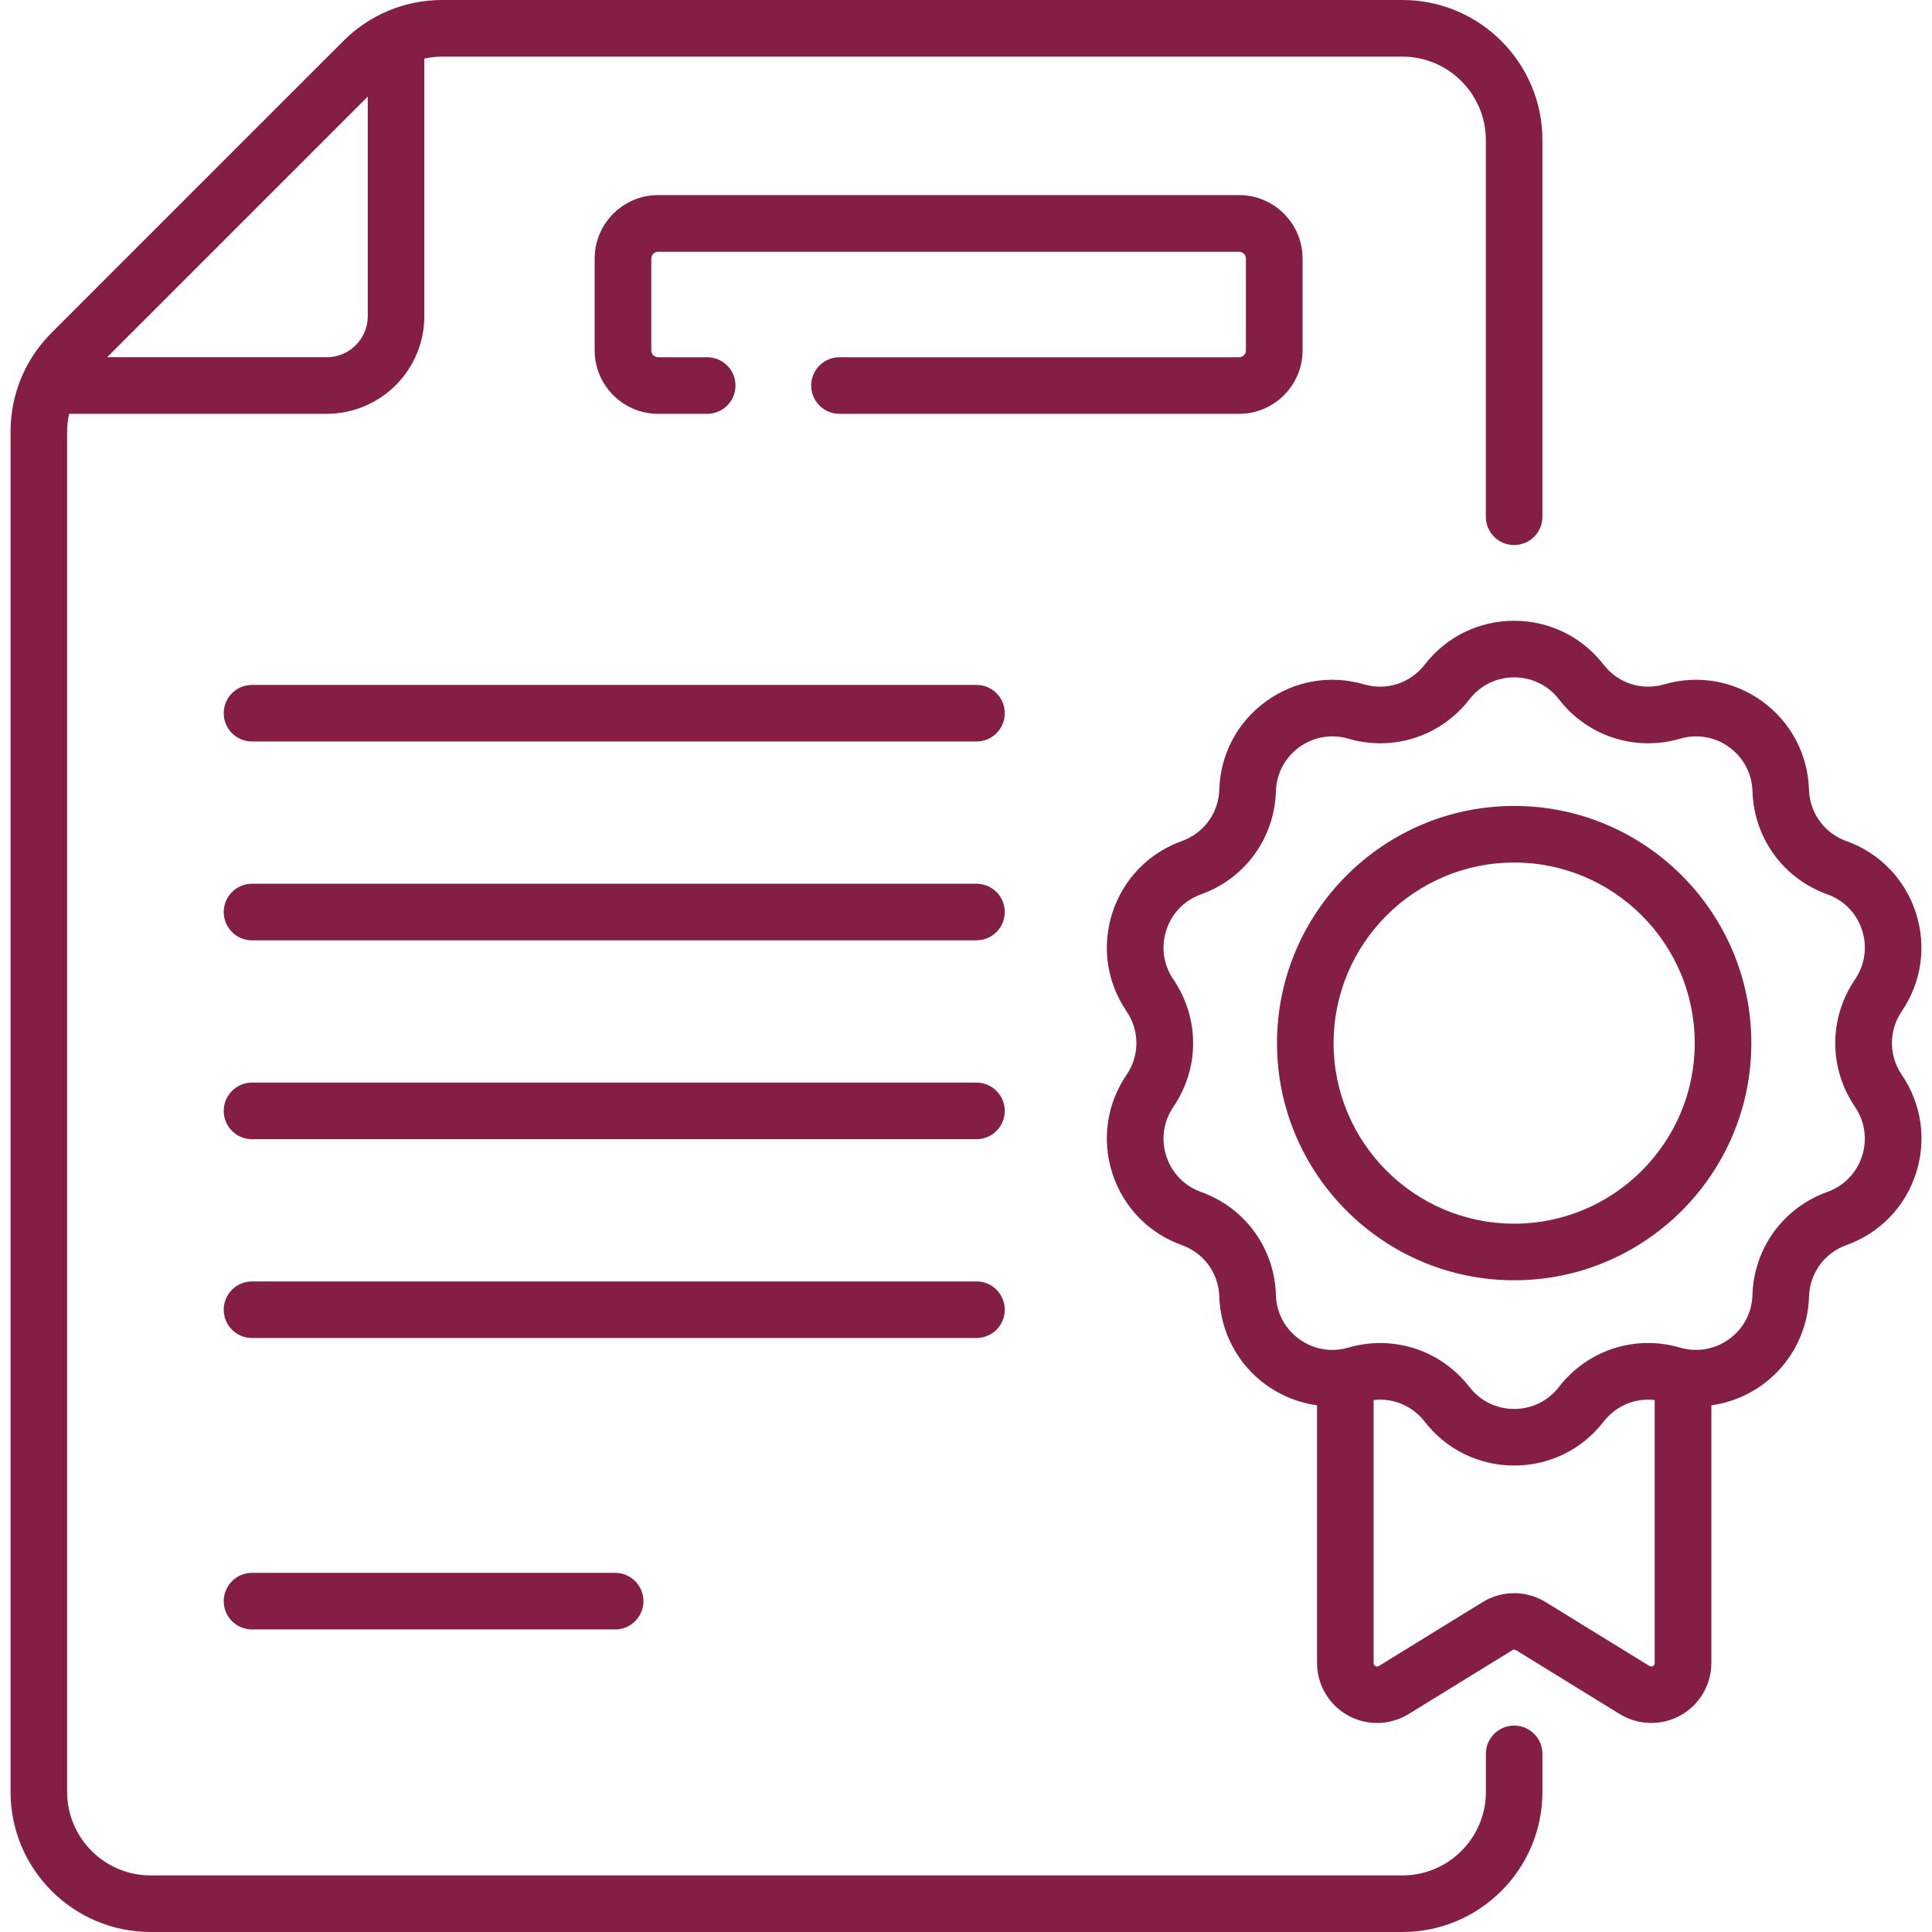
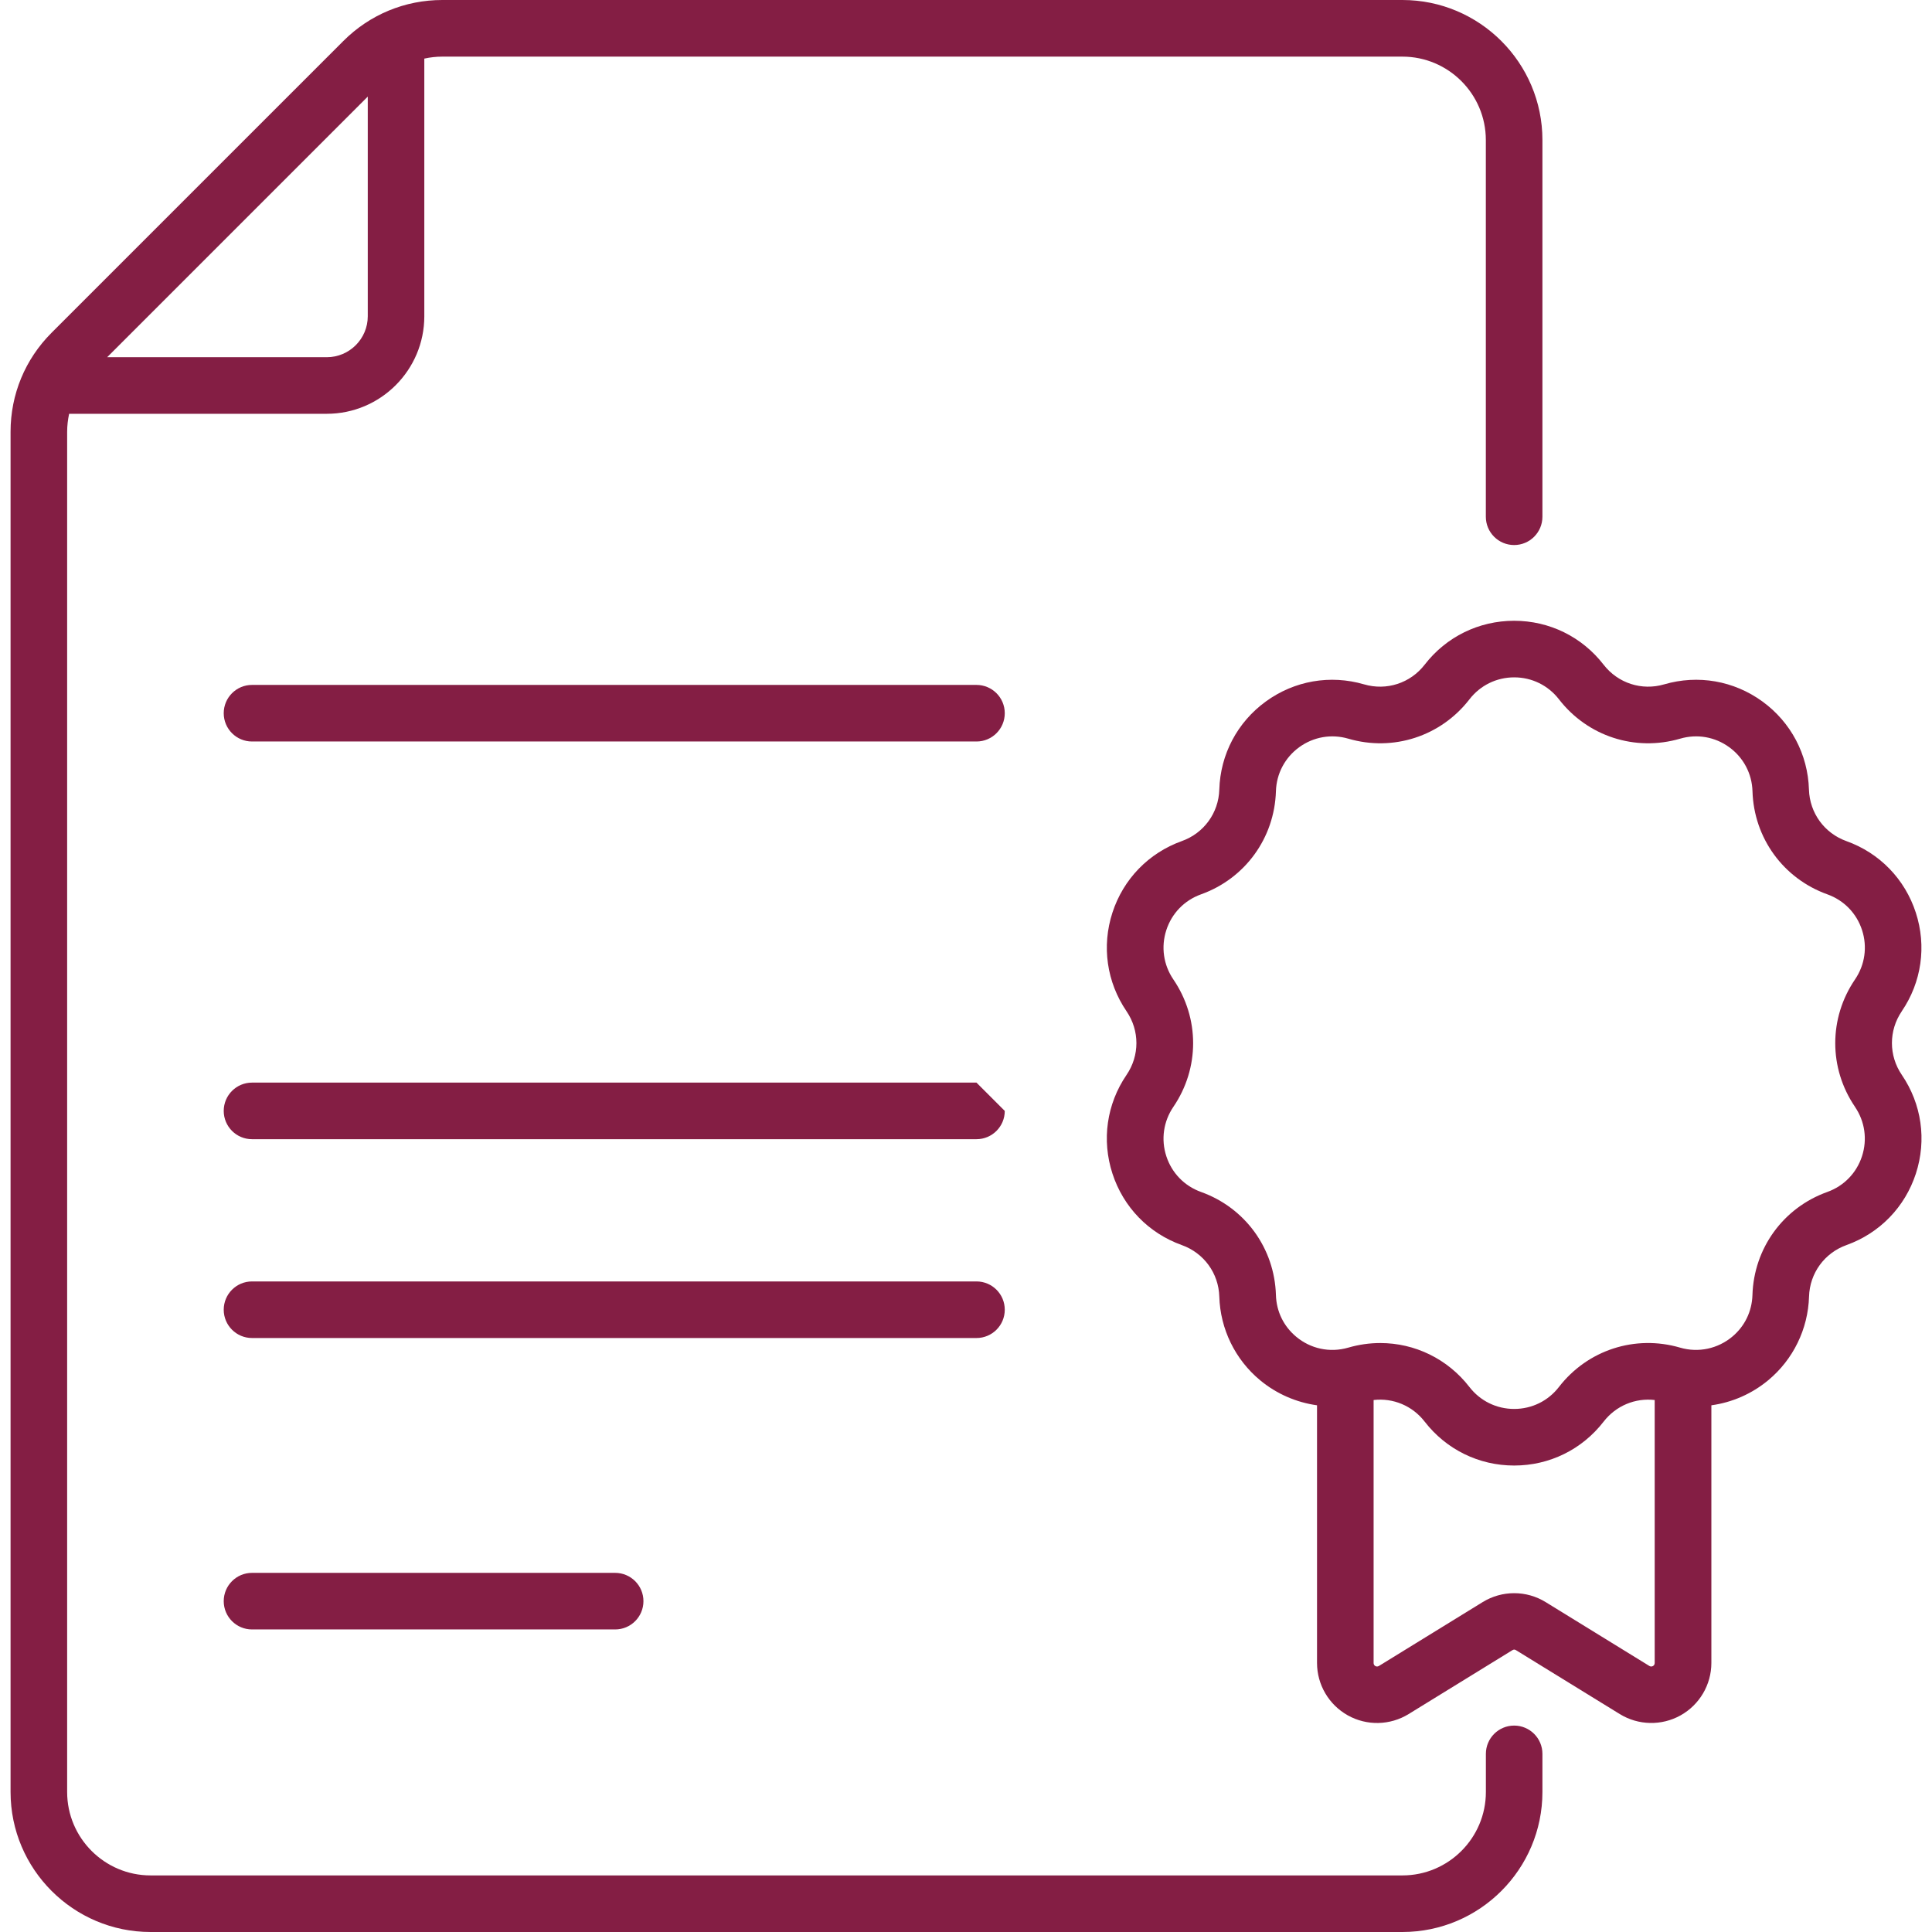
<svg xmlns="http://www.w3.org/2000/svg" id="_лой_1" data-name="Слой 1" viewBox="0 0 450 450">
  <defs>
    <style> .cls-1 { fill: #841e44; } </style>
  </defs>
  <path class="cls-1" d="M227.44,159.53H58.7c-3.64,0-6.59,2.95-6.59,6.59s2.95,6.59,6.59,6.59H227.44c3.64,0,6.59-2.95,6.59-6.59s-2.95-6.59-6.59-6.59Z" />
-   <path class="cls-1" d="M227.44,205.84H58.7c-3.64,0-6.59,2.95-6.59,6.59s2.95,6.59,6.59,6.59H227.44c3.64,0,6.59-2.95,6.59-6.59s-2.95-6.59-6.59-6.59Z" />
-   <path class="cls-1" d="M227.44,252.16H58.7c-3.64,0-6.59,2.95-6.59,6.59s2.95,6.59,6.59,6.59H227.44c3.64,0,6.59-2.95,6.59-6.59s-2.95-6.59-6.59-6.59Z" />
+   <path class="cls-1" d="M227.44,252.16H58.7c-3.64,0-6.59,2.95-6.59,6.59s2.95,6.59,6.59,6.59H227.44c3.64,0,6.59-2.95,6.59-6.59Z" />
  <path class="cls-1" d="M234.03,305.06c0-3.64-2.95-6.59-6.59-6.59H58.7c-3.64,0-6.59,2.95-6.59,6.59s2.95,6.59,6.59,6.59H227.44c3.64,0,6.59-2.95,6.59-6.59Z" />
  <path class="cls-1" d="M58.7,366.35c-3.64,0-6.59,2.95-6.59,6.59s2.95,6.59,6.59,6.59h84.58c3.64,0,6.59-2.95,6.59-6.59s-2.95-6.59-6.59-6.59H58.7Z" />
-   <path class="cls-1" d="M303.39,81.61v-21.39c0-8.15-6.63-14.78-14.78-14.78H153.29c-8.15,0-14.78,6.63-14.78,14.78v21.39c0,8.15,6.63,14.78,14.78,14.78h11.43c3.64,0,6.59-2.95,6.59-6.59s-2.95-6.59-6.59-6.59h-11.43c-.88,0-1.59-.71-1.59-1.59v-21.39c0-.88,.71-1.59,1.59-1.59h135.32c.88,0,1.59,.71,1.59,1.59v21.39c0,.88-.71,1.59-1.59,1.59h-93.08c-3.64,0-6.59,2.95-6.59,6.59s2.95,6.59,6.59,6.59h93.08c8.15,0,14.78-6.63,14.78-14.77Z" />
  <path class="cls-1" d="M352.68,401.92c-3.64,0-6.59,2.95-6.59,6.59v8.88c0,10.71-8.72,19.43-19.43,19.43H35.07c-10.71,0-19.43-8.72-19.43-19.43V100.57c0-1.43,.17-2.83,.46-4.19h60.01c12.53,0,22.72-10.19,22.72-22.72V13.65c1.36-.3,2.76-.46,4.19-.46h223.63c10.71,0,19.43,8.72,19.43,19.43V120.36c0,3.64,2.95,6.59,6.59,6.59s6.59-2.95,6.59-6.59V32.61c0-17.98-14.63-32.61-32.61-32.61H103.03c-8.71,0-16.9,3.39-23.06,9.55L12.01,77.51c-6.16,6.16-9.55,14.35-9.55,23.06V417.39c0,17.98,14.63,32.61,32.61,32.61H326.65c17.98,0,32.61-14.63,32.61-32.61v-8.88c0-3.64-2.95-6.59-6.59-6.59h0ZM85.66,22.5v51.16c0,5.26-4.28,9.54-9.54,9.54H24.96L85.66,22.5Z" />
  <path class="cls-1" d="M442.95,235.55c4.63-6.79,5.82-15.17,3.28-22.98s-8.43-13.89-16.17-16.66c-5.13-1.84-8.55-6.55-8.72-12-.25-8.21-4.2-15.69-10.85-20.53-6.65-4.83-14.99-6.28-22.87-3.98-5.24,1.53-10.77-.27-14.11-4.58-5.03-6.5-12.63-10.23-20.84-10.23s-15.82,3.73-20.84,10.23c-3.34,4.31-8.87,6.11-14.11,4.58-7.89-2.3-16.22-.85-22.87,3.98-6.65,4.83-10.6,12.31-10.85,20.52-.16,5.45-3.59,10.16-8.72,12-7.73,2.77-13.63,8.85-16.17,16.66-2.54,7.82-1.34,16.19,3.28,22.98,3.07,4.51,3.07,10.33,0,14.83-4.63,6.79-5.82,15.17-3.28,22.98,2.54,7.82,8.43,13.89,16.17,16.66,5.13,1.84,8.56,6.55,8.72,12,.23,7.56,3.69,14.65,9.5,19.47,3.83,3.18,8.44,5.17,13.26,5.84v60.01c0,5.06,2.75,9.74,7.17,12.21,4.41,2.47,9.84,2.36,14.16-.3l24.17-14.88c.39-.24,.63-.13,.85,0l24.17,14.88c4.31,2.65,9.74,2.77,14.16,.3,4.42-2.47,7.17-7.15,7.17-12.21v-60.01c4.82-.66,9.42-2.66,13.25-5.84,5.81-4.82,9.27-11.92,9.5-19.48,.16-5.45,3.59-10.16,8.72-12,7.74-2.77,13.63-8.85,16.17-16.66,2.54-7.82,1.34-16.19-3.28-22.98-3.07-4.5-3.07-10.33,0-14.83h0Zm-58.77,152.49l-24.17-14.88c-4.49-2.77-10.17-2.77-14.67,0l-24.17,14.88c-.55,.33-1.23-.05-1.23-.69v-61.26c4.53-.52,9.02,1.32,11.89,5.03,5.03,6.5,12.63,10.23,20.85,10.23s15.81-3.73,20.84-10.23c2.87-3.71,7.36-5.55,11.89-5.03v61.26c0,.64-.69,1.02-1.23,.69h0Zm47.88-130.23c2.31,3.39,2.91,7.58,1.64,11.49s-4.21,6.94-8.08,8.33c-10.27,3.68-17.11,13.11-17.44,24.01-.12,3.83-1.8,7.29-4.74,9.73-3.31,2.74-7.79,3.78-12.11,2.52-10.47-3.06-21.55,.54-28.23,9.17-2.51,3.25-6.31,5.11-10.42,5.11s-7.9-1.86-10.42-5.11c-5.1-6.59-12.76-10.24-20.76-10.24-2.48,0-4.99,.35-7.46,1.07-4.37,1.27-8.83,.21-12.11-2.52-2.94-2.44-4.63-5.9-4.74-9.73-.33-10.9-7.18-20.33-17.45-24.01-3.87-1.39-6.81-4.42-8.08-8.33-1.27-3.91-.67-8.09,1.64-11.49,6.14-9.01,6.14-20.66,0-29.68-2.31-3.39-2.91-7.58-1.64-11.49,1.27-3.91,4.21-6.94,8.08-8.33,10.27-3.68,17.11-13.11,17.45-24.01,.12-4.11,2.1-7.84,5.42-10.26,3.32-2.41,7.49-3.14,11.43-1.99,10.47,3.06,21.55-.54,28.23-9.17,2.51-3.25,6.31-5.11,10.42-5.11s7.9,1.86,10.42,5.11c6.68,8.63,17.75,12.23,28.23,9.17,3.94-1.15,8.11-.43,11.43,1.99,3.32,2.41,5.3,6.15,5.42,10.26,.33,10.9,7.18,20.33,17.44,24.01,3.87,1.39,6.81,4.42,8.08,8.33,1.27,3.91,.67,8.09-1.64,11.49-6.14,9.02-6.14,20.67,0,29.68h0Z" />
-   <path class="cls-1" d="M352.68,187.72c-30.46,0-55.24,24.78-55.24,55.24s24.78,55.24,55.24,55.24,55.24-24.78,55.24-55.24-24.78-55.24-55.24-55.24h0Zm0,97.3c-23.19,0-42.06-18.87-42.06-42.06s18.87-42.06,42.06-42.06,42.06,18.87,42.06,42.06-18.87,42.06-42.06,42.06Z" />
</svg>